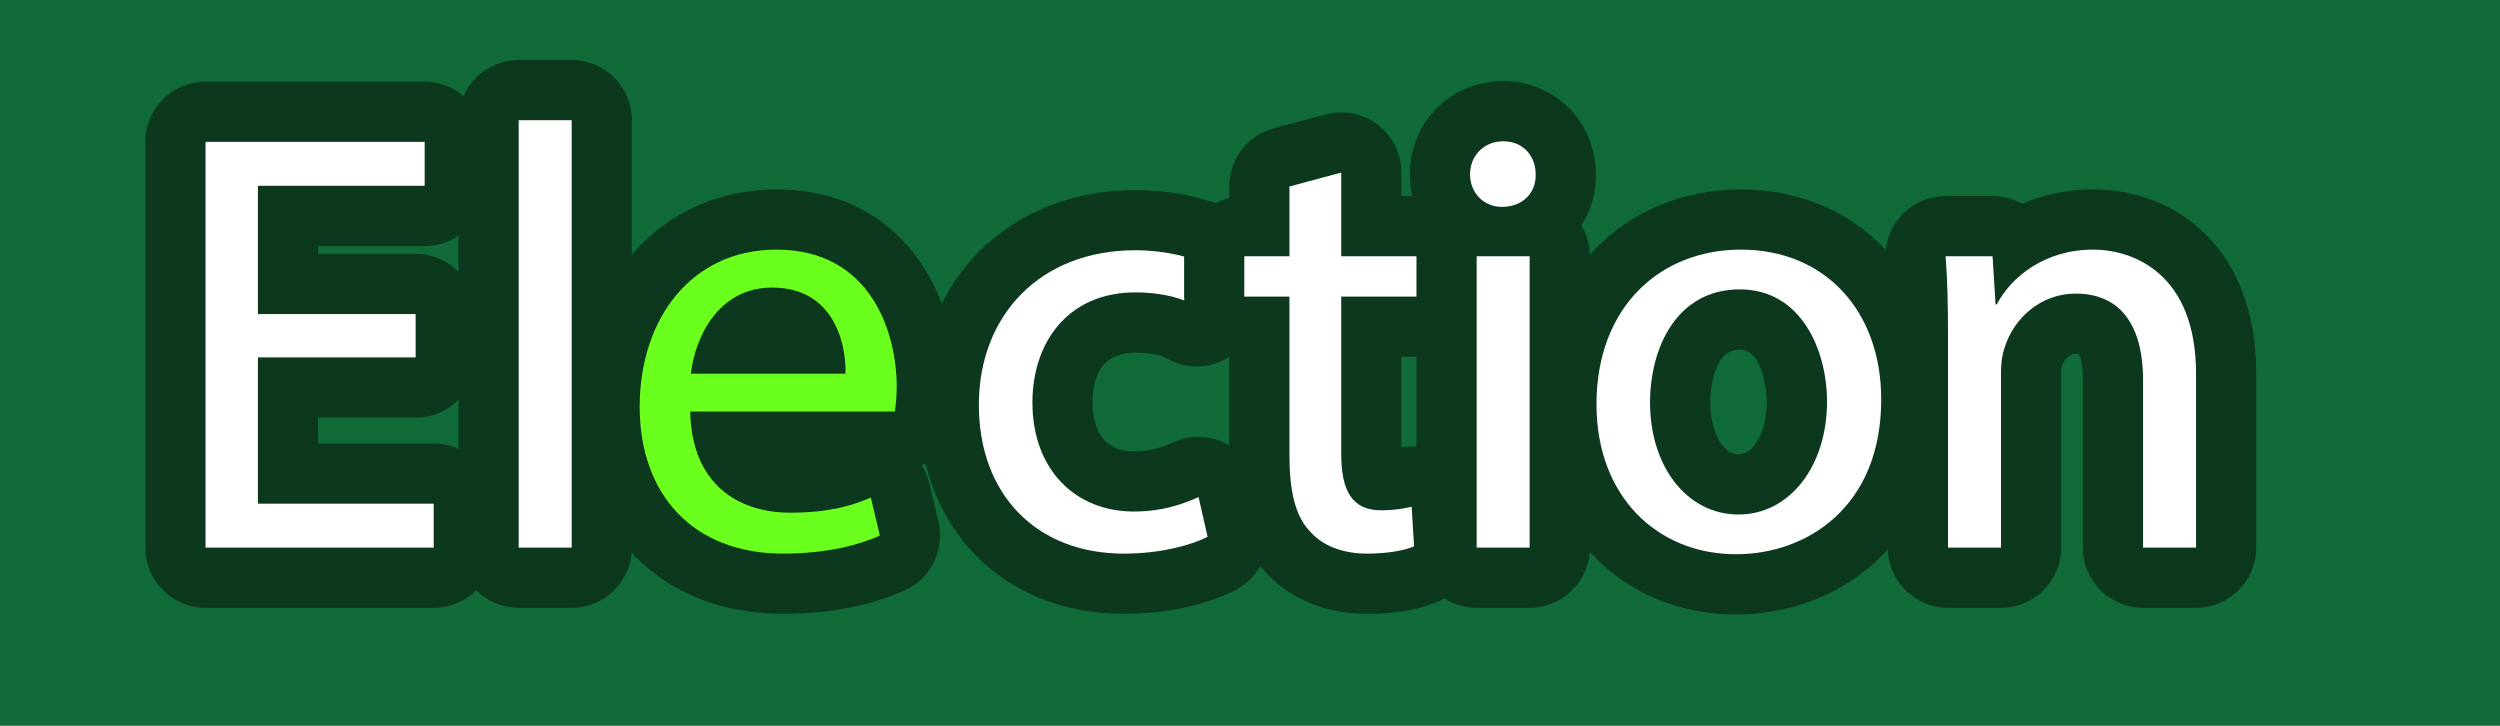
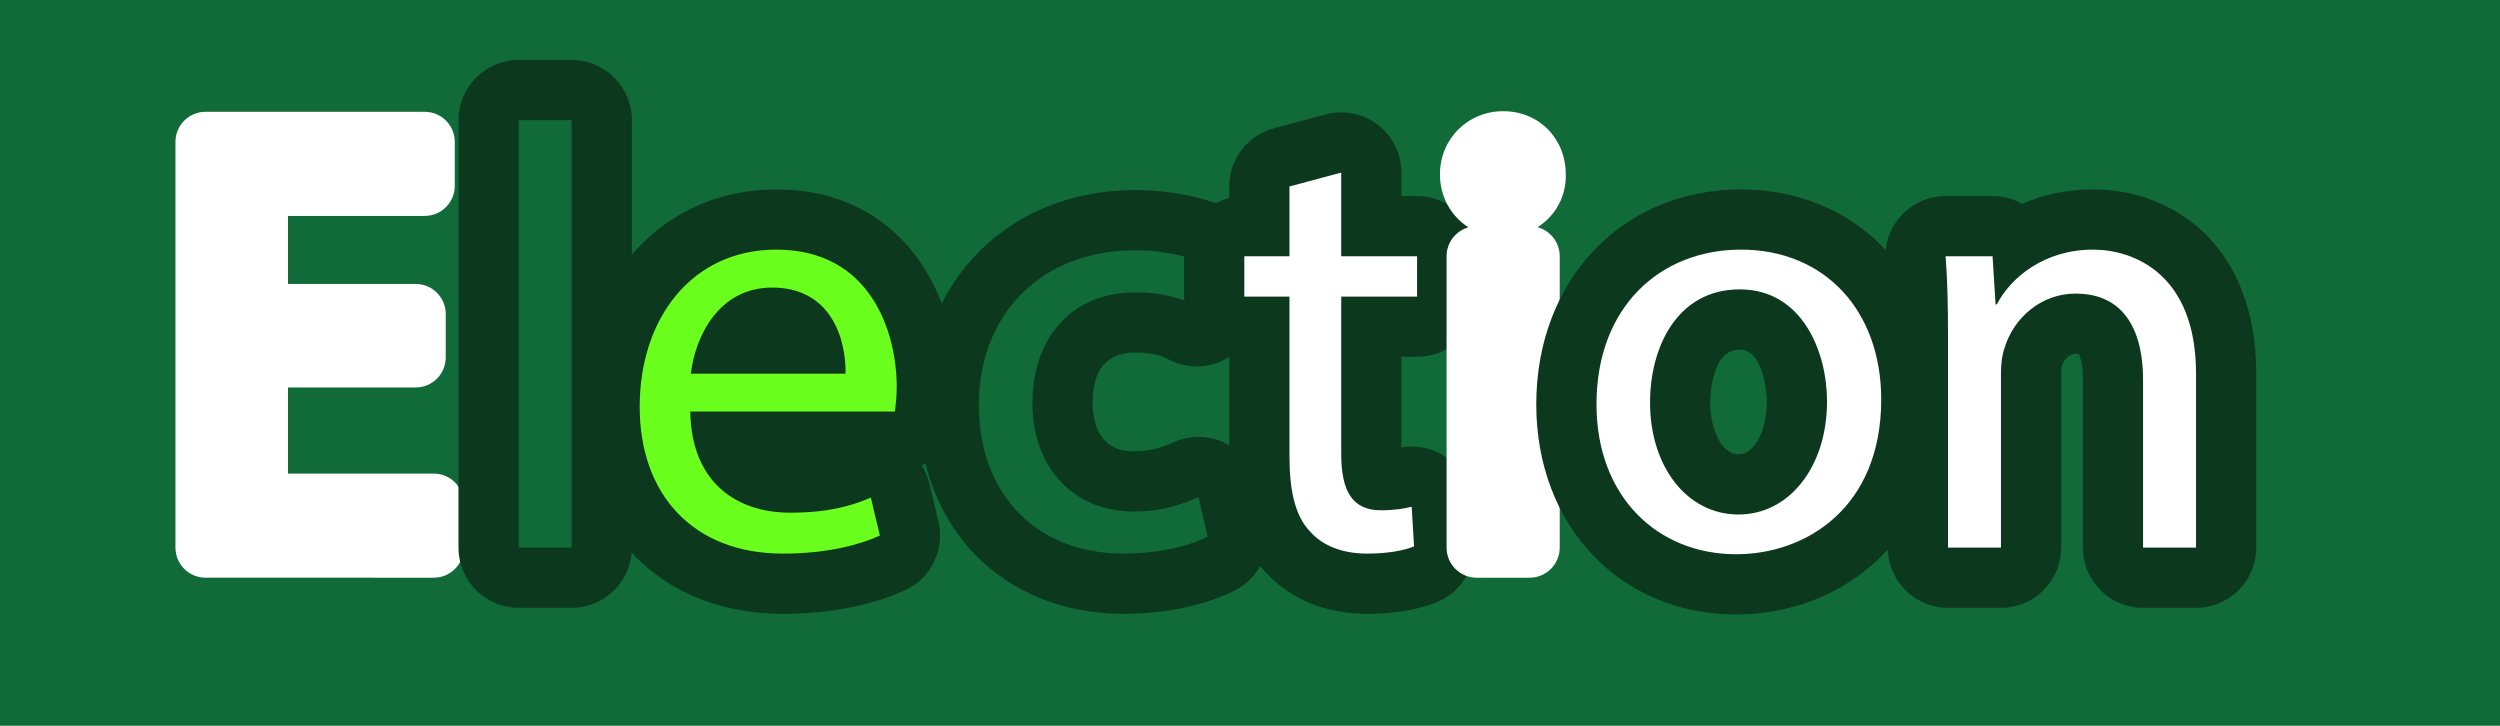
<svg xmlns="http://www.w3.org/2000/svg" version="1.1" id="Layer_1" x="0px" y="0px" width="124.586px" height="36.167px" viewBox="0 0 124.586 36.167" enable-background="new 0 0 124.586 36.167" xml:space="preserve">
  <rect x="-159.5" y="-624.669" fill="#106B39" width="1146" height="947" />
  <g>
    <g>
      <path fill="#FFFFFF" d="M10.244,28.79c-0.829,0-1.5-0.672-1.5-1.5V7.071c0-0.828,0.671-1.5,1.5-1.5h10.919    c0.829,0,1.5,0.672,1.5,1.5v2.189c0,0.828-0.671,1.5-1.5,1.5h-6.81v3.39h6.36c0.829,0,1.5,0.672,1.5,1.5v2.16    c0,0.828-0.671,1.5-1.5,1.5h-6.36v4.29h7.26c0.829,0,1.5,0.672,1.5,1.5v2.189c0,0.828-0.671,1.5-1.5,1.5H10.244z" />
-       <path fill="#0C381D" d="M21.163,7.071v2.189h-8.31v6.39h7.86v2.16h-7.86v7.29h8.76v2.189h-11.37V7.071H21.163 M21.163,4.071    H10.244c-1.657,0-3,1.343-3,3V27.29c0,1.657,1.343,3,3,3h11.37c1.657,0,3-1.343,3-3v-2.189c0-1.657-1.343-3-3-3h-5.76v-1.29h4.86    c1.657,0,3-1.343,3-3v-2.16c0-1.657-1.343-3-3-3h-4.86v-0.39h5.31c1.657,0,3-1.343,3-3V7.071    C24.163,5.414,22.82,4.071,21.163,4.071L21.163,4.071z" />
    </g>
    <g>
-       <path fill="#FFFFFF" d="M25.849,28.79c-0.829,0-1.5-0.672-1.5-1.5V5.991c0-0.828,0.671-1.5,1.5-1.5h2.64    c0.829,0,1.5,0.672,1.5,1.5V27.29c0,0.828-0.671,1.5-1.5,1.5H25.849z" />
-       <path fill="#0C381D" d="M28.489,5.991V27.29h-2.64V5.991H28.489 M28.489,2.991h-2.64c-1.657,0-3,1.343-3,3V27.29    c0,1.657,1.343,3,3,3h2.64c1.657,0,3-1.343,3-3V5.991C31.489,4.334,30.146,2.991,28.489,2.991L28.489,2.991z" />
+       <path fill="#0C381D" d="M28.489,5.991V27.29h-2.64V5.991M28.489,2.991h-2.64c-1.657,0-3,1.343-3,3V27.29    c0,1.657,1.343,3,3,3h2.64c1.657,0,3-1.343,3-3V5.991C31.489,4.334,30.146,2.991,28.489,2.991L28.489,2.991z" />
    </g>
    <g>
      <g>
        <path fill="#6BFF1D" d="M39.019,29.09c-5.167,0-8.64-3.544-8.64-8.819c0-5.493,3.417-9.33,8.31-9.33c5.181,0,7.5,4.188,7.5,8.34     c0,0.554-0.052,0.995-0.086,1.286l-0.013,0.111c-0.085,0.759-0.727,1.333-1.491,1.333h-8.461c0.56,1.647,1.999,2.039,3.241,2.039     c1.711,0,2.662-0.304,3.435-0.631C43,23.34,43.2,23.3,43.398,23.3c0.232,0,0.464,0.054,0.677,0.161     c0.394,0.199,0.68,0.562,0.783,0.992l0.45,1.891c0.166,0.699-0.187,1.418-0.842,1.714C43.423,28.528,41.631,29.09,39.019,29.09z      M40.399,17.12c-0.111-0.295-0.266-0.566-0.474-0.778c-0.337-0.344-0.811-0.511-1.446-0.511c-1.039,0-1.663,0.616-2.034,1.289     H40.399z" />
      </g>
      <g>
        <path fill="#0C381D" d="M38.688,12.44c4.74,0,6,4.17,6,6.84c0,0.54-0.06,0.96-0.09,1.23h-10.2c0.06,3.569,2.34,5.039,4.98,5.039     c1.89,0,3.03-0.33,4.02-0.75l0.45,1.891c-0.93,0.42-2.52,0.899-4.83,0.899c-4.47,0-7.14-2.939-7.14-7.319     S34.458,12.44,38.688,12.44 M34.429,18.62h7.709c0.03-1.68-0.69-4.289-3.66-4.289C35.809,14.331,34.639,16.79,34.429,18.62      M38.688,9.44c-5.684,0-9.81,4.555-9.81,10.83c0,6.172,4.075,10.319,10.14,10.319c2.88,0,4.888-0.634,6.064-1.165     c1.31-0.592,2.017-2.03,1.684-3.429l-0.45-1.891c-0.077-0.325-0.208-0.632-0.382-0.908c0.886-0.441,1.528-1.31,1.645-2.353     l0.012-0.103c0.036-0.307,0.097-0.819,0.097-1.462C47.688,14.541,44.872,9.44,38.688,9.44L38.688,9.44z" />
      </g>
    </g>
    <g>
-       <path fill="#FFFFFF" d="M56.009,29.09c-5.221,0-8.729-3.58-8.729-8.909c0-5.423,3.824-9.21,9.299-9.21    c1.854,0,3.454,0.47,4.332,0.908c0.649,0.325,0.973,1.068,0.768,1.765l-0.6,2.04c-0.129,0.44-0.453,0.798-0.879,0.969    c-0.18,0.072-0.371,0.108-0.56,0.108c-0.258,0-0.515-0.066-0.745-0.198c-0.393-0.225-1.113-0.492-2.315-0.492    c-2.676,0-3.629,2.062-3.629,3.99c0,2.387,1.389,3.93,3.54,3.93c1.189,0,1.954-0.293,2.636-0.593    c0.192-0.085,0.398-0.127,0.604-0.127c0.231,0,0.462,0.054,0.674,0.16c0.4,0.201,0.689,0.57,0.789,1.007l0.45,1.979    c0.151,0.665-0.164,1.348-0.768,1.662C59.938,28.568,58.169,29.09,56.009,29.09z" />
      <path fill="#0C381D" d="M56.579,12.471c1.56,0,2.94,0.39,3.66,0.75l-0.6,2.04c-0.63-0.36-1.62-0.69-3.06-0.69    c-3.33,0-5.129,2.46-5.129,5.49c0,3.359,2.16,5.43,5.04,5.43c1.5,0,2.49-0.39,3.24-0.72l0.45,1.979    c-0.69,0.36-2.22,0.84-4.17,0.84c-4.38,0-7.229-2.97-7.229-7.409C48.78,15.711,51.839,12.471,56.579,12.471 M56.579,9.471    c-6.257,0-10.799,4.504-10.799,10.71c0,6.129,4.207,10.409,10.229,10.409c3.061,0,5.028-0.903,5.559-1.181    c1.208-0.631,1.839-1.996,1.537-3.324l-0.45-1.979c-0.199-0.873-0.777-1.612-1.577-2.015c-0.423-0.213-0.886-0.32-1.349-0.32    c-0.411,0-0.823,0.084-1.208,0.254c-0.579,0.255-1.131,0.466-2.031,0.466c-1.774,0-2.04-1.522-2.04-2.43    c0-1.652,0.716-2.49,2.129-2.49c0.979,0,1.45,0.226,1.57,0.294c0.459,0.264,0.974,0.396,1.49,0.396    c0.379,0,0.759-0.072,1.12-0.217c0.852-0.343,1.5-1.056,1.758-1.937l0.6-2.04c0.41-1.394-0.237-2.88-1.536-3.529    C60.246,9.87,58.376,9.471,56.579,9.471L56.579,9.471z" />
    </g>
    <g>
      <path fill="#FFFFFF" d="M68.129,29.09c-1.65,0-3.063-0.576-3.979-1.621c-1.242-1.29-1.391-3.342-1.391-4.769v-6.42h-0.75    c-0.829,0-1.5-0.672-1.5-1.5v-2.01c0-0.828,0.671-1.5,1.5-1.5h0.75V9.291c0-0.679,0.456-1.273,1.112-1.449l2.58-0.69    c0.128-0.034,0.258-0.051,0.388-0.051c0.327,0,0.648,0.106,0.913,0.311c0.37,0.283,0.587,0.724,0.587,1.189v2.67h2.28    c0.829,0,1.5,0.672,1.5,1.5v2.01c0,0.828-0.671,1.5-1.5,1.5h-2.28v6.33c0,1.026,0.202,1.275,0.211,1.286l0,0    c0.003,0,0.077,0.033,0.269,0.033c0.583,0,0.961-0.079,1.135-0.127c0.13-0.035,0.263-0.053,0.395-0.053    c0.31,0,0.617,0.097,0.874,0.281c0.367,0.263,0.596,0.677,0.623,1.128l0.12,1.98c0.039,0.64-0.333,1.233-0.926,1.478    C70.29,28.927,69.283,29.09,68.129,29.09z" />
      <path fill="#0C381D" d="M66.839,8.601v4.17h3.78v2.01h-3.78v7.83c0,1.8,0.51,2.819,1.98,2.819c0.69,0,1.2-0.09,1.53-0.18    l0.12,1.98c-0.51,0.21-1.32,0.359-2.34,0.359c-1.23,0-2.22-0.39-2.85-1.109c-0.75-0.78-1.02-2.07-1.02-3.78v-7.92h-2.25v-2.01    h2.25V9.291L66.839,8.601 M66.839,5.601c-0.259,0-0.52,0.033-0.776,0.102l-2.58,0.69c-1.312,0.352-2.224,1.54-2.224,2.898v0.574    c-1.294,0.333-2.25,1.508-2.25,2.905v2.01c0,1.397,0.956,2.572,2.25,2.905V22.7c0,1.669,0.188,4.079,1.809,5.808    c1.204,1.344,2.998,2.082,5.061,2.082c1.348,0,2.552-0.202,3.482-0.585c1.186-0.488,1.93-1.677,1.852-2.956l-0.12-1.98    c-0.055-0.901-0.513-1.73-1.247-2.257c-0.515-0.369-1.127-0.562-1.748-0.562c-0.17,0-0.34,0.015-0.51,0.044V17.78h0.78    c1.657,0,3-1.343,3-3v-2.01c0-1.657-1.343-3-3-3h-0.78v-1.17c0-0.933-0.434-1.812-1.173-2.38    C68.136,5.814,67.492,5.601,66.839,5.601L66.839,5.601z" />
    </g>
    <g>
      <path fill="#FFFFFF" d="M73.589,28.79c-0.829,0-1.5-0.672-1.5-1.5v-14.52c0-0.686,0.459-1.263,1.087-1.442    c-0.858-0.549-1.417-1.516-1.417-2.638c0-1.766,1.384-3.149,3.15-3.149c1.779,0,3.12,1.354,3.12,3.149    c0.027,0.796-0.271,1.585-0.84,2.174c-0.17,0.176-0.361,0.329-0.568,0.458c0.638,0.173,1.107,0.756,1.107,1.448v14.52    c0,0.828-0.671,1.5-1.5,1.5H73.589z" />
-       <path fill="#0C381D" d="M74.909,7.041c0.99,0,1.62,0.72,1.62,1.649c0.03,0.9-0.63,1.62-1.68,1.62c-0.93,0-1.59-0.72-1.59-1.62    C73.259,7.761,73.949,7.041,74.909,7.041 M76.229,12.771v14.52h-2.64v-14.52H76.229 M74.909,4.041c-2.607,0-4.65,2.042-4.65,4.649    c0,0.952,0.272,1.829,0.745,2.557c-0.264,0.446-0.415,0.968-0.415,1.523v14.52c0,1.657,1.343,3,3,3h2.64c1.657,0,3-1.343,3-3    v-14.52c0-0.562-0.155-1.089-0.424-1.538c0.492-0.758,0.745-1.651,0.724-2.591C79.503,6.058,77.483,4.041,74.909,4.041    L74.909,4.041z" />
    </g>
    <g>
      <path fill="#FFFFFF" d="M86.519,29.12c-4.902,0-8.459-3.772-8.459-8.97c0-5.423,3.578-9.21,8.7-9.21c4.999,0,8.49,3.688,8.49,8.97    C95.249,26.238,90.723,29.12,86.519,29.12z M86.699,15.921c-2.886,0-2.97,3.716-2.97,4.14c0,2.363,1.224,4.079,2.91,4.079    s2.91-1.741,2.91-4.14C89.548,18.589,88.953,15.921,86.699,15.921z" />
      <path fill="#0C381D" d="M86.759,12.44c4.169,0,6.99,3.03,6.99,7.47c0,5.37-3.72,7.71-7.23,7.71c-3.93,0-6.959-2.88-6.959-7.47    C79.559,15.29,82.739,12.44,86.759,12.44 M86.639,25.64c2.52,0,4.41-2.369,4.41-5.64c0-2.46-1.23-5.579-4.35-5.579    c-3.12,0-4.47,2.88-4.47,5.64C82.229,23.24,84.059,25.64,86.639,25.64 M86.759,9.44c-5.91,0-10.2,4.504-10.2,10.71    c0,6.066,4.188,10.47,9.959,10.47c2.64,0,5.111-0.935,6.959-2.631c1.492-1.369,3.271-3.883,3.271-8.079    C96.749,13.844,92.547,9.44,86.759,9.44L86.759,9.44z M86.639,22.64c-0.882,0-1.41-1.312-1.41-2.579c0-0.271,0.041-2.64,1.47-2.64    c1.292,0,1.35,2.554,1.35,2.579C88.048,21.48,87.429,22.64,86.639,22.64L86.639,22.64z" />
    </g>
    <g>
      <path fill="#FFFFFF" d="M106.798,28.79c-0.829,0-1.5-0.672-1.5-1.5v-8.37c0-2.789-1.303-2.789-1.86-2.789    c-1.102,0-1.864,0.85-2.106,1.639c-0.069,0.196-0.114,0.466-0.114,0.791v8.729c0,0.828-0.671,1.5-1.5,1.5h-2.64    c-0.829,0-1.5-0.672-1.5-1.5V16.7c0-1.597-0.035-2.738-0.116-3.817c-0.032-0.416,0.112-0.826,0.396-1.133    c0.284-0.306,0.682-0.479,1.1-0.479h2.34c0.528,0,0.996,0.273,1.263,0.69c1-0.611,2.252-1.021,3.747-1.021    c3.059,0,6.63,2.012,6.63,7.68v8.67c0,0.828-0.671,1.5-1.5,1.5H106.798z" />
      <path fill="#0C381D" d="M104.308,12.44c2.01,0,5.13,1.2,5.13,6.18v8.67h-2.64v-8.37c0-2.34-0.87-4.289-3.36-4.289    c-1.74,0-3.09,1.229-3.54,2.699c-0.12,0.33-0.18,0.78-0.18,1.23v8.729h-2.64V16.7c0-1.5-0.03-2.729-0.12-3.93h2.34l0.15,2.4h0.06    C100.229,13.791,101.908,12.44,104.308,12.44 M104.308,9.44c-1.337,0-2.516,0.273-3.532,0.719    c-0.437-0.248-0.942-0.389-1.478-0.389h-2.34c-0.835,0-1.632,0.348-2.2,0.96c-0.567,0.612-0.854,1.433-0.792,2.266    c0.079,1.039,0.112,2.147,0.112,3.704v10.59c0,1.657,1.343,3,3,3h2.64c1.657,0,3-1.343,3-3v-8.729    c0-0.126,0.011-0.218,0.019-0.259c0.01-0.03,0.021-0.062,0.03-0.093c0.071-0.232,0.309-0.578,0.671-0.578    c0.072,0,0.125,0.004,0.162,0.009c0.064,0.136,0.198,0.51,0.198,1.28v8.37c0,1.657,1.343,3,3,3h2.64c1.657,0,3-1.343,3-3v-8.67    C112.438,12.279,108.355,9.44,104.308,9.44L104.308,9.44z" />
    </g>
  </g>
</svg>